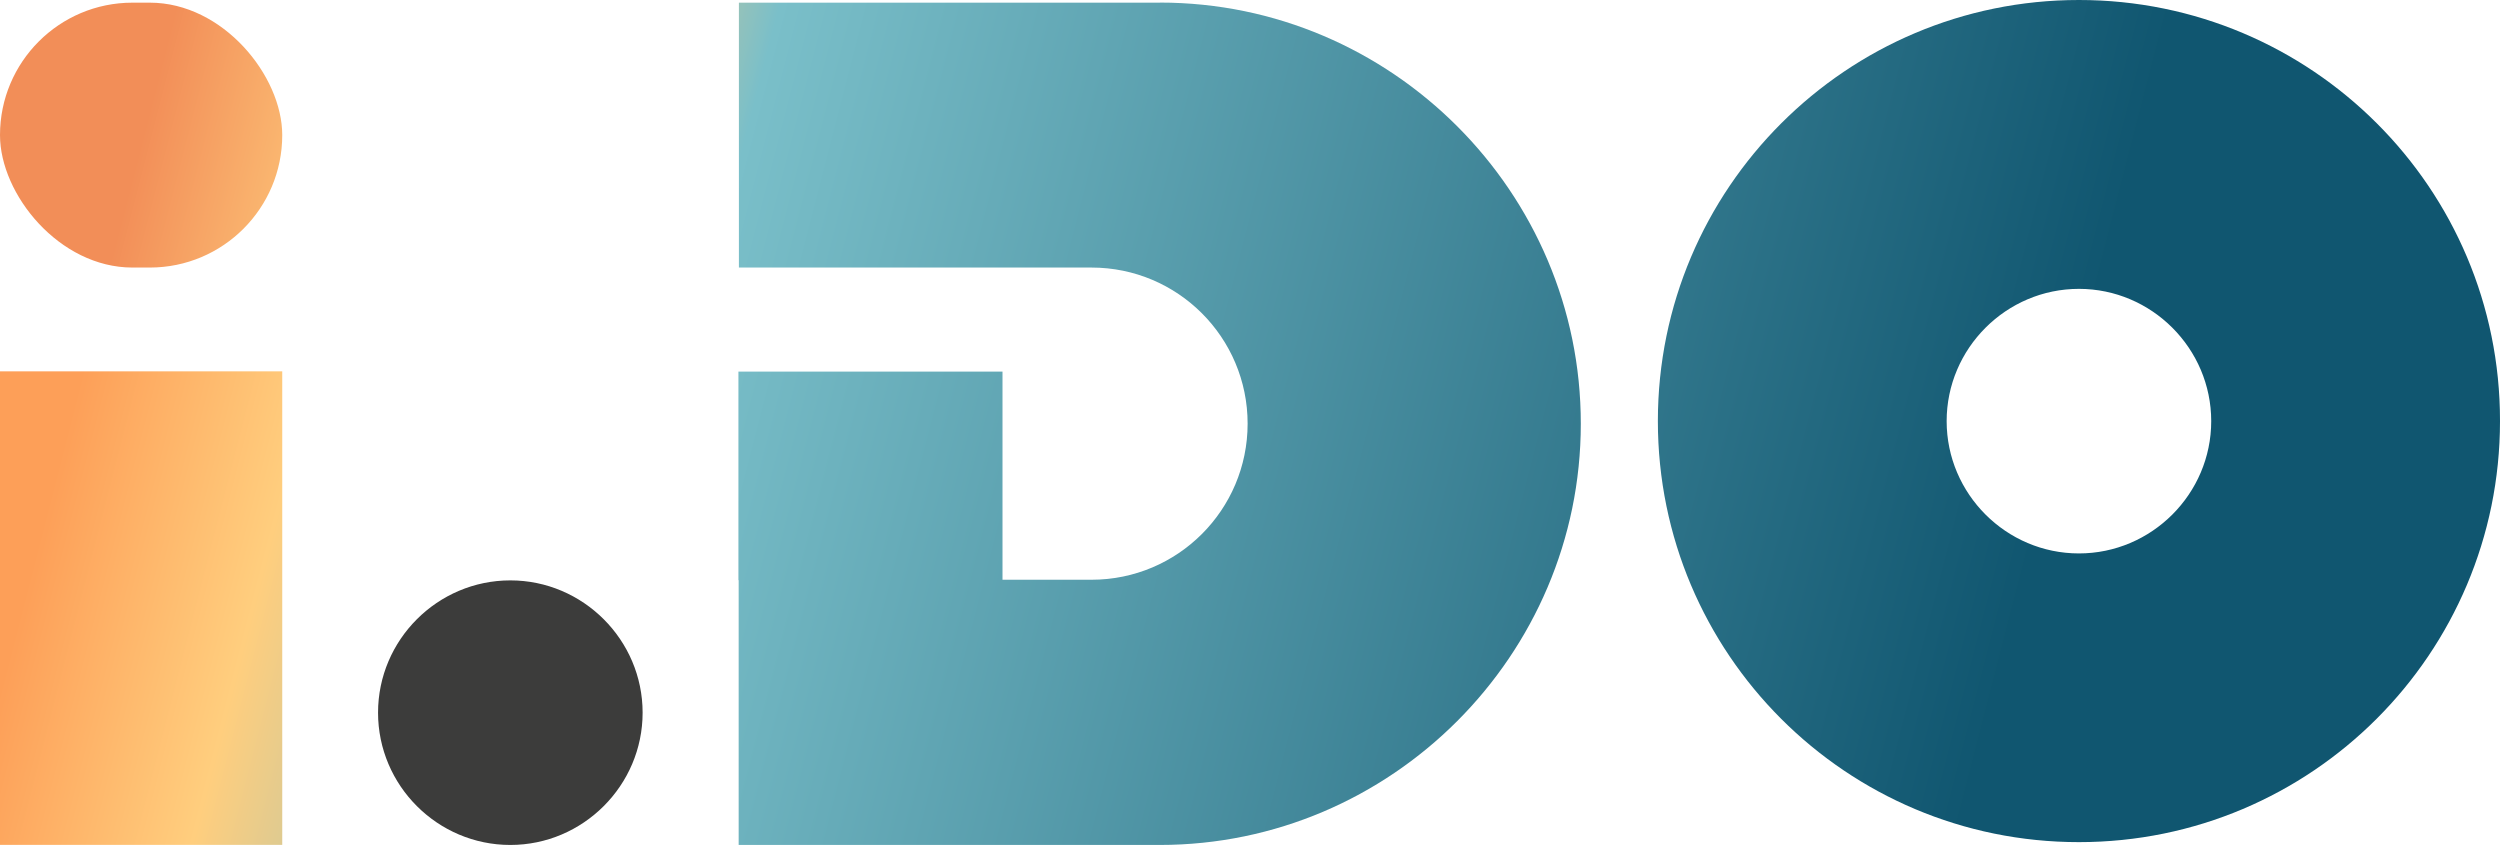
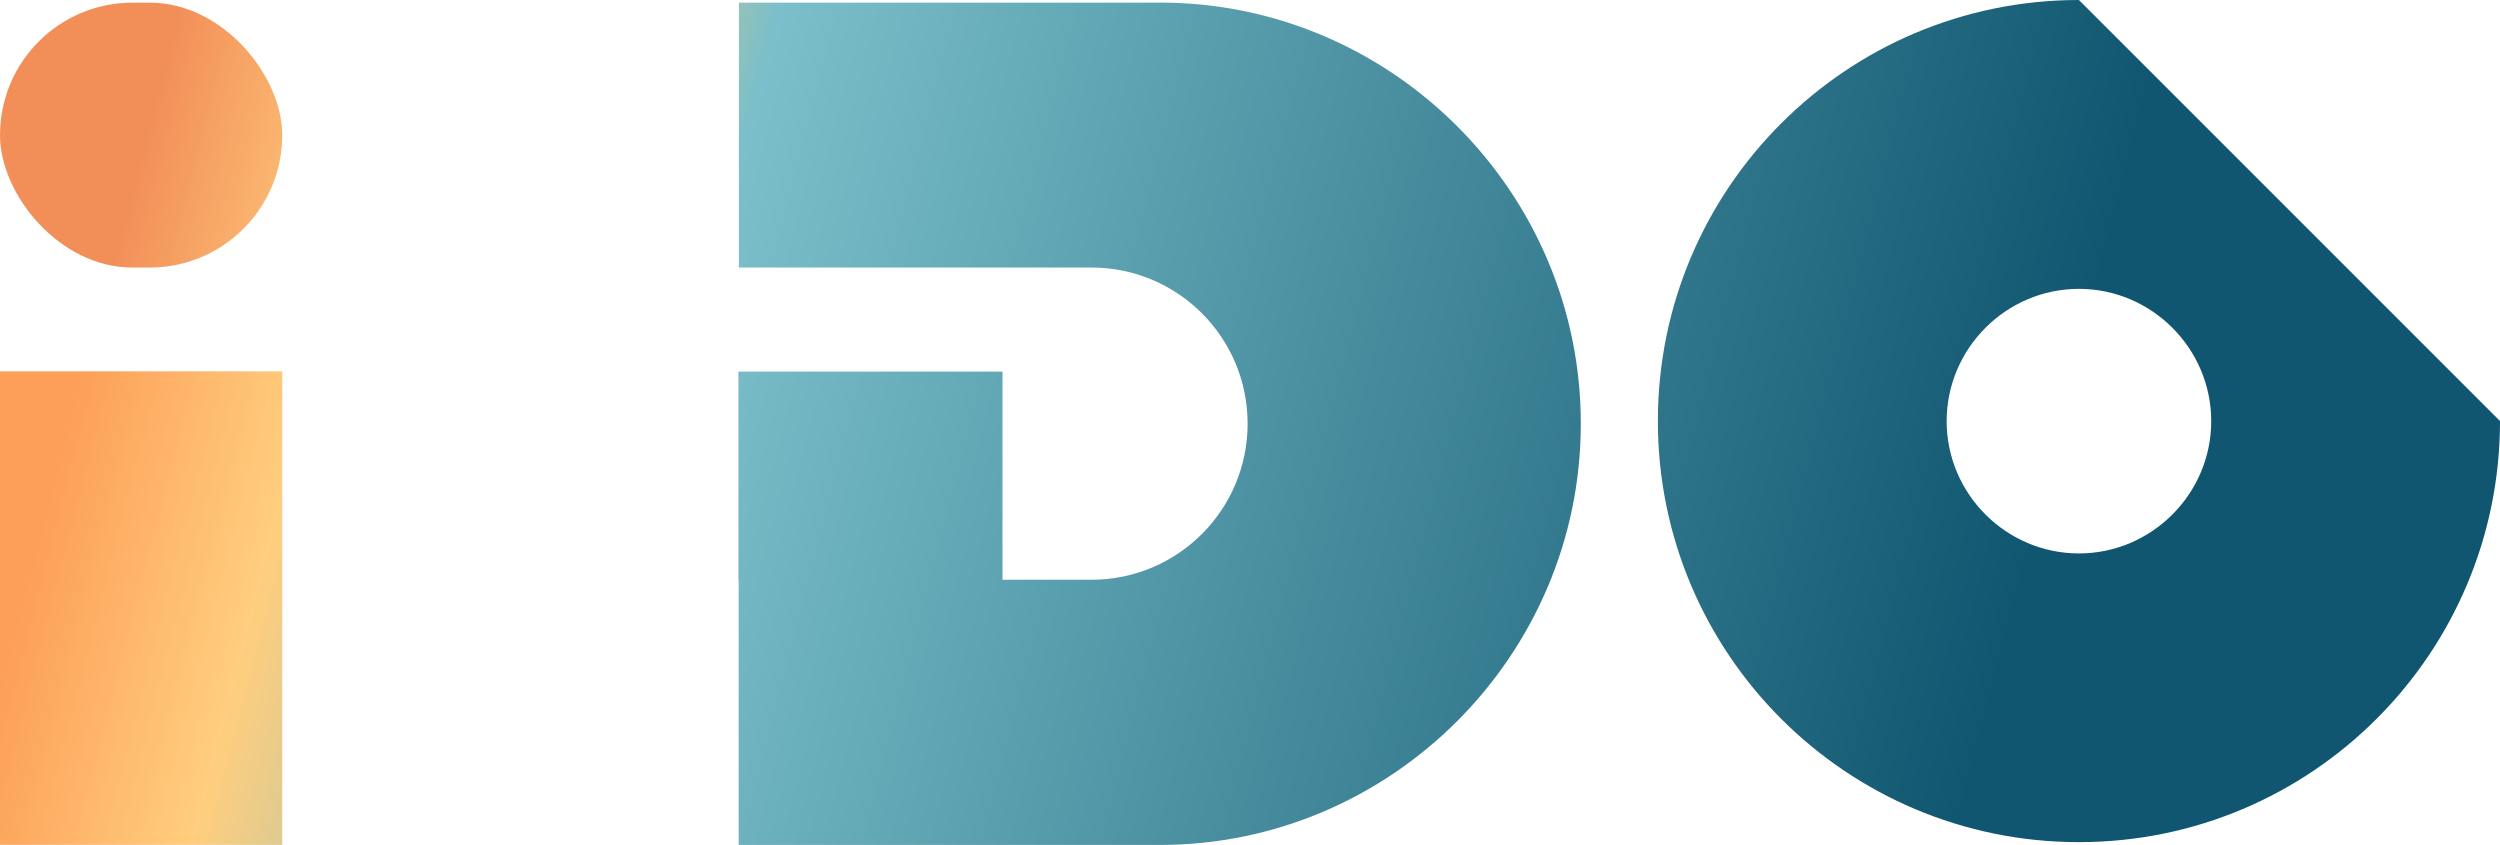
<svg xmlns="http://www.w3.org/2000/svg" id="Calque_1" data-name="Calque 1" viewBox="0 0 309.75 104.71">
  <defs>
    <style>      .cls-1 {        fill: #3c3c3b;      }      .cls-2 {        fill: url(#Dégradé_sans_nom_261);      }      .cls-3 {        fill: url(#Dégradé_sans_nom_256);      }      .cls-4 {        fill: url(#Dégradé_sans_nom_263);      }      .cls-5 {        fill: url(#Dégradé_sans_nom_91);      }    </style>
    <linearGradient id="Dégradé_sans_nom_263" data-name="Dégradé sans nom 263" x1="17.67" y1="16.79" x2="287.52" y2="86.3" gradientUnits="userSpaceOnUse">
      <stop offset="0" stop-color="#f28e58" />
      <stop offset=".1" stop-color="#ffce7e" />
      <stop offset=".26" stop-color="#7abfc9" />
      <stop offset=".86" stop-color="#105670" />
    </linearGradient>
    <linearGradient id="Dégradé_sans_nom_261" data-name="Dégradé sans nom 261" x1="3.51" y1="71.75" x2="273.37" y2="141.25" gradientUnits="userSpaceOnUse">
      <stop offset="0" stop-color="#fd9f58" />
      <stop offset=".1" stop-color="#ffce7e" />
      <stop offset=".26" stop-color="#7abfc9" />
      <stop offset=".86" stop-color="#105670" />
    </linearGradient>
    <linearGradient id="Dégradé_sans_nom_256" data-name="Dégradé sans nom 256" x1="15.46" y1="25.36" x2="285.32" y2="94.87" gradientUnits="userSpaceOnUse">
      <stop offset="0" stop-color="#fd9f58" />
      <stop offset=".17" stop-color="#ffce7e" />
      <stop offset=".26" stop-color="#7abfc9" />
      <stop offset=".86" stop-color="#105670" />
    </linearGradient>
    <linearGradient id="Dégradé_sans_nom_91" data-name="Dégradé sans nom 91" x1="24.05" y1="-7.98" x2="293.9" y2="61.53" gradientUnits="userSpaceOnUse">
      <stop offset="0" stop-color="#e99627" />
      <stop offset=".17" stop-color="#de923c" />
      <stop offset=".26" stop-color="#7abfc9" />
      <stop offset=".86" stop-color="#105670" />
    </linearGradient>
  </defs>
  <g>
    <g>
      <rect class="cls-4" x="0" y=".33" width="34.97" height="32.82" rx="16.41" ry="16.41" />
      <rect class="cls-2" y="46.01" width="34.97" height="58.67" />
    </g>
    <path class="cls-3" d="M143.72.33h-52.17v32.82h43.69c10.68,0,19.34,8.66,19.34,19.34h0c0,10.68-8.66,19.34-19.34,19.34h-11.03v-25.79h-32.72v25.85h.03v32.8h52.17c28.68,0,52.17-23.49,52.17-52.17.03-28.71-23.46-52.2-52.14-52.2Z" />
-     <path class="cls-1" d="M63.23,71.91c-9.01,0-16.39,7.36-16.39,16.39s7.38,16.39,16.39,16.39,16.39-7.38,16.39-16.39-7.38-16.39-16.39-16.39Z" />
  </g>
-   <path class="cls-5" d="M257.58,0c-28.79,0-52.17,23.35-52.17,52.17s23.35,52.17,52.17,52.17,52.17-23.38,52.17-52.17c.03-28.83-23.35-52.17-52.17-52.17ZM257.58,68.57c-9.01,0-16.39-7.38-16.39-16.39s7.38-16.39,16.39-16.39,16.39,7.38,16.39,16.39-7.38,16.39-16.39,16.39Z" />
+   <path class="cls-5" d="M257.58,0c-28.79,0-52.17,23.35-52.17,52.17s23.35,52.17,52.17,52.17,52.17-23.38,52.17-52.17ZM257.58,68.57c-9.01,0-16.39-7.38-16.39-16.39s7.38-16.39,16.39-16.39,16.39,7.38,16.39,16.39-7.38,16.39-16.39,16.39Z" />
</svg>